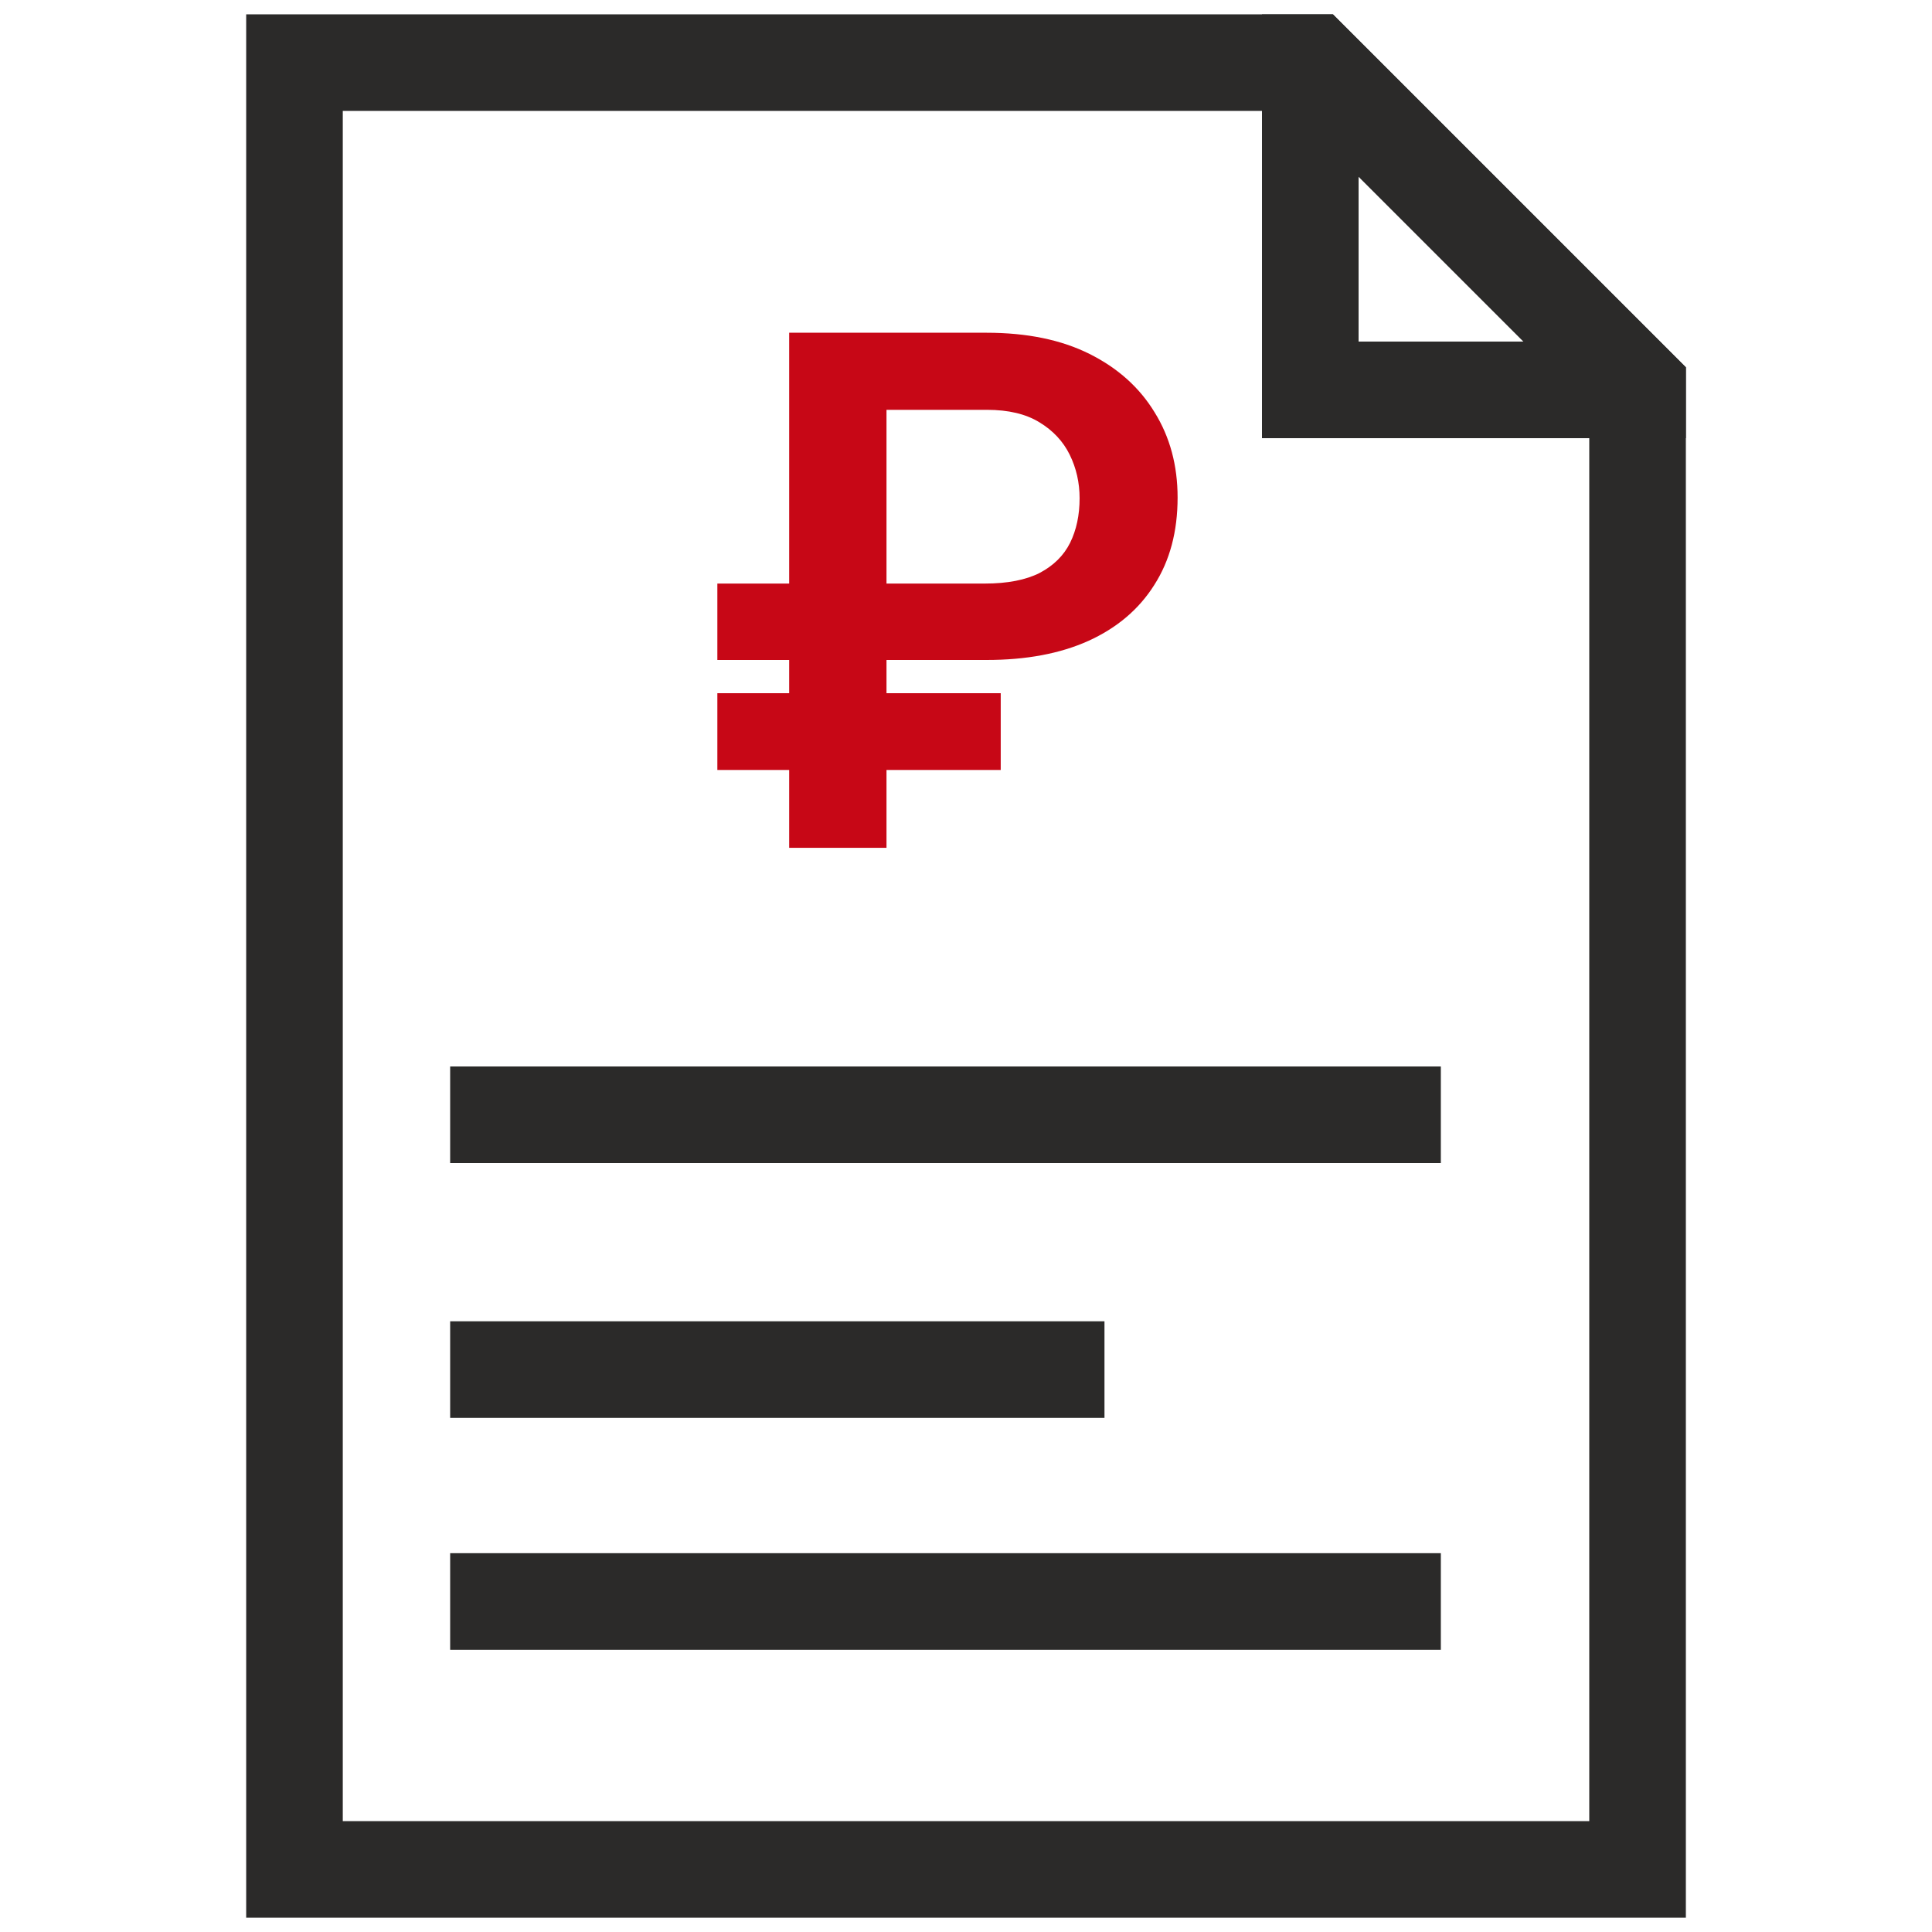
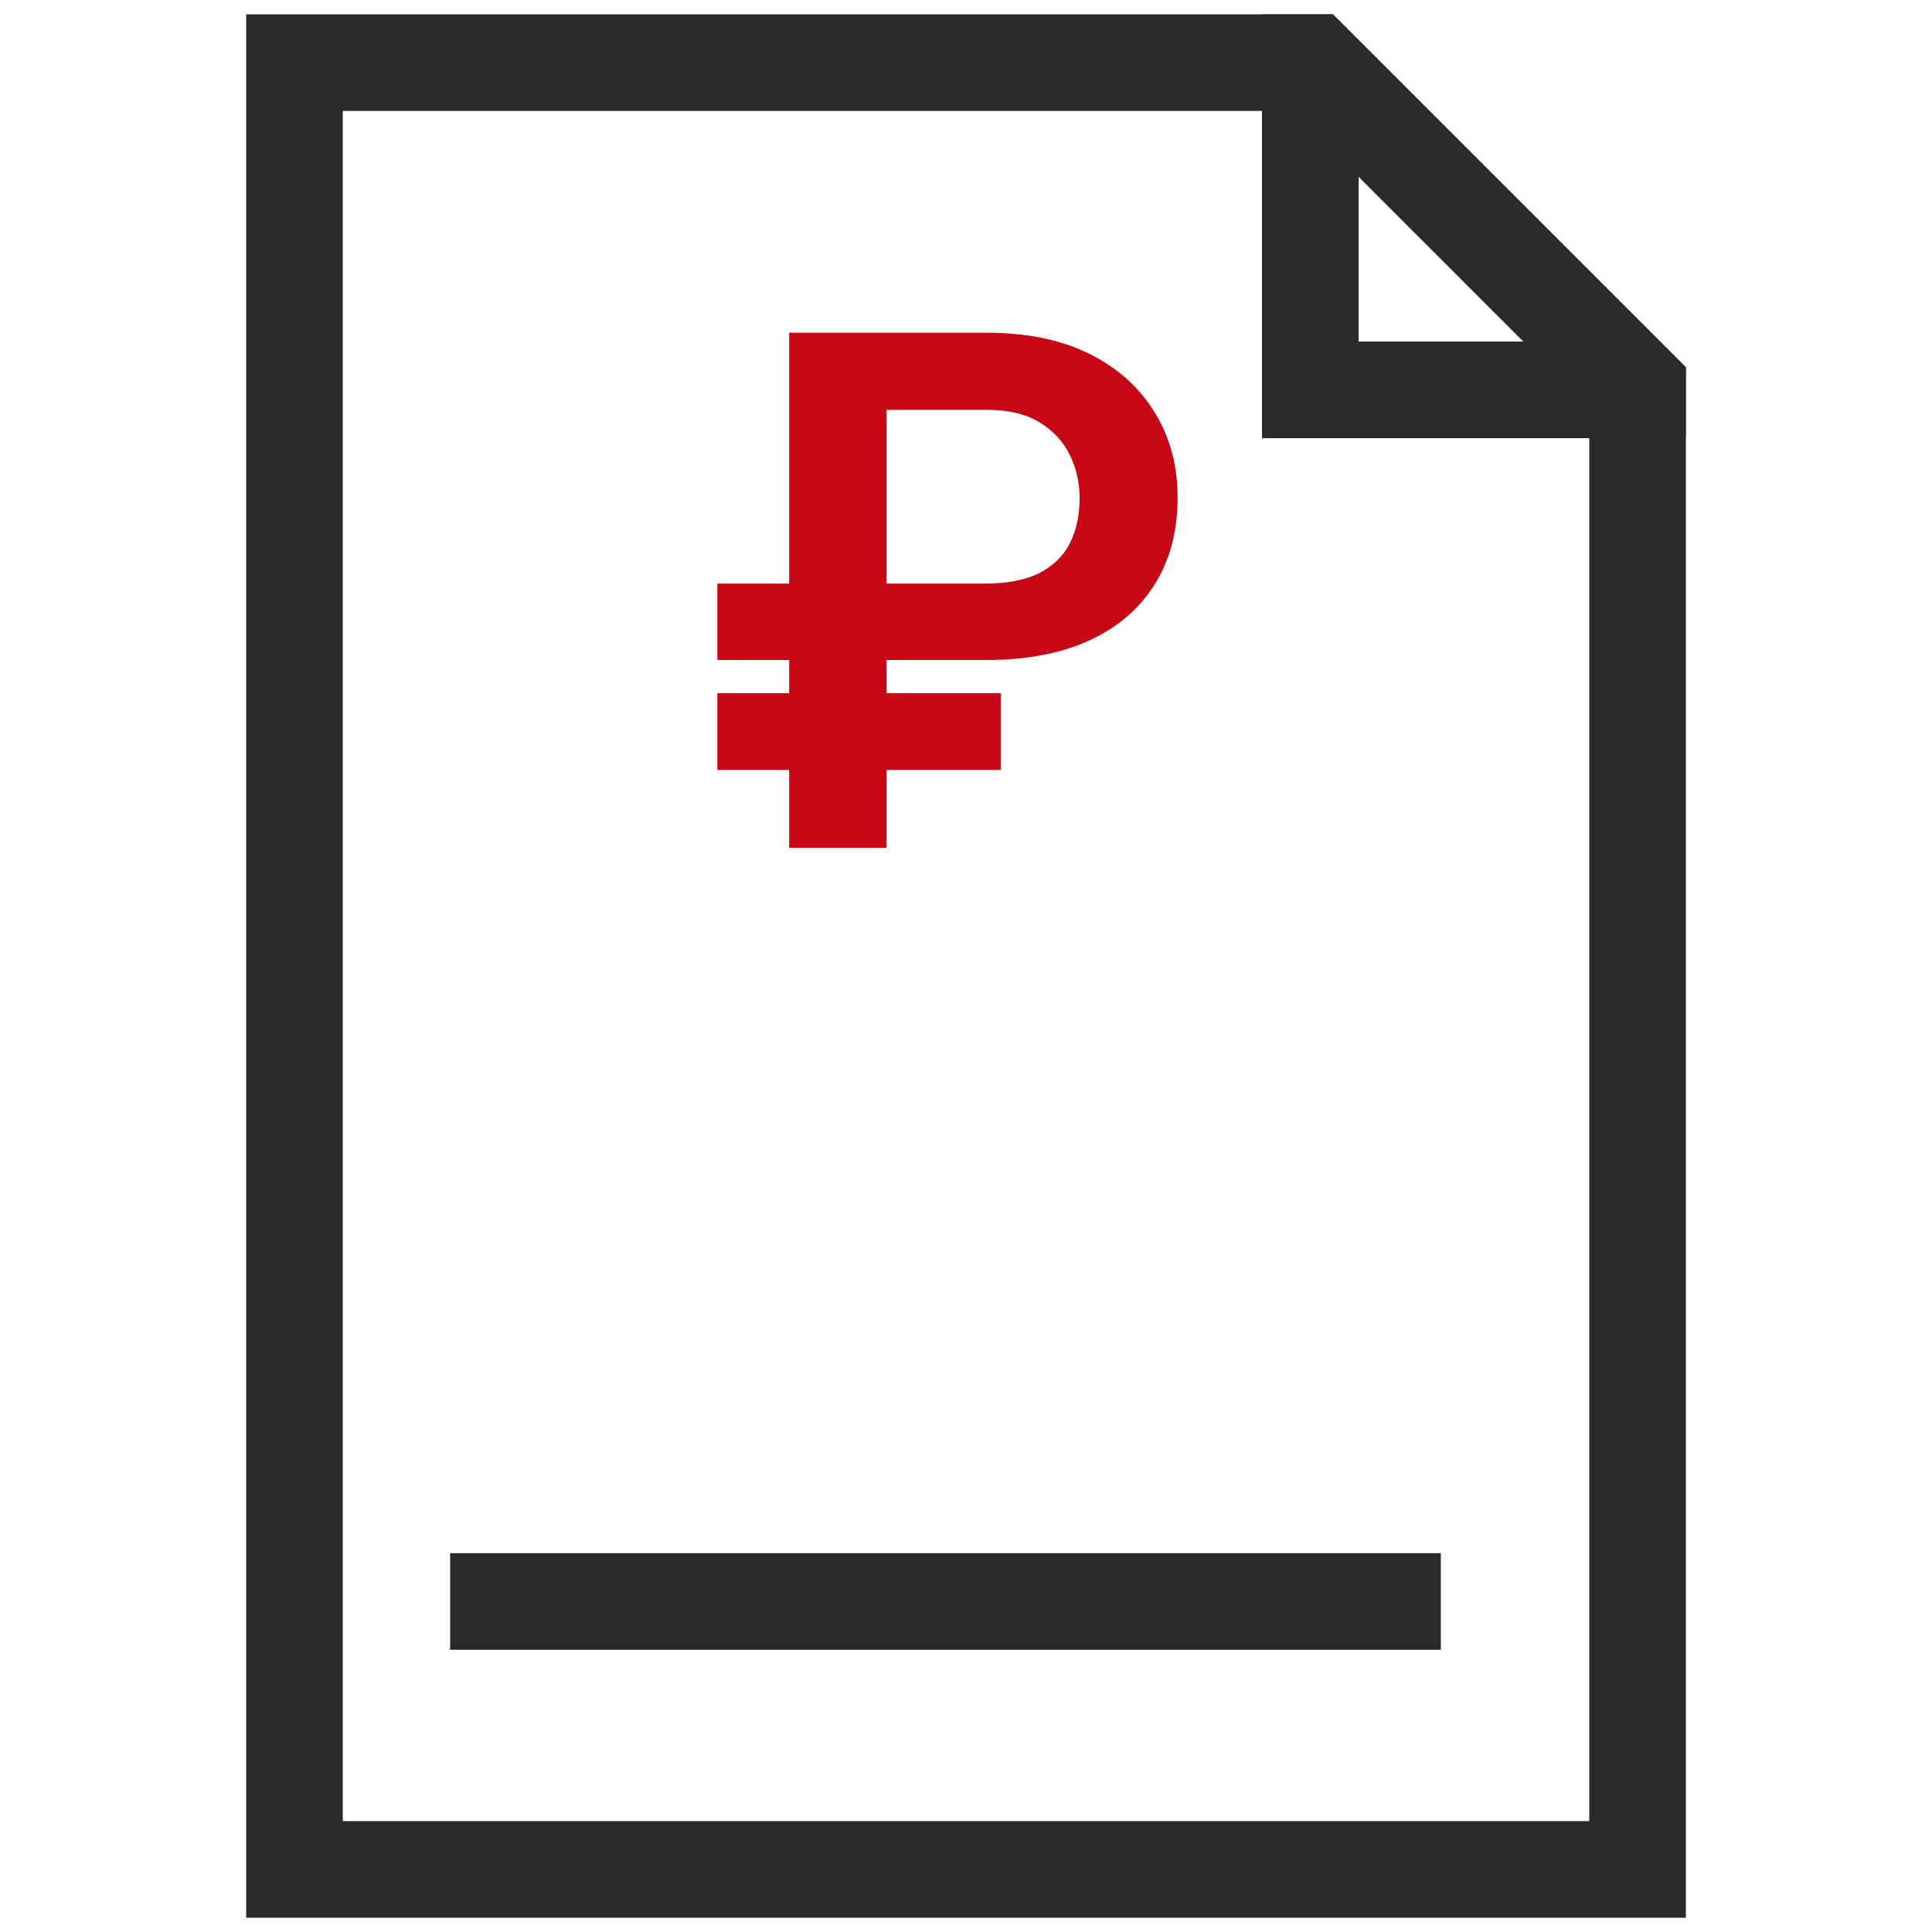
<svg xmlns="http://www.w3.org/2000/svg" width="40" height="40" viewBox="0 0 40 40" fill="none">
  <path d="M20.426 13.664H14.852V12.082H20.39C20.858 12.082 21.237 12.008 21.525 11.862C21.813 11.71 22.023 11.503 22.155 11.239C22.287 10.971 22.352 10.663 22.352 10.316C22.352 9.994 22.284 9.694 22.148 9.416C22.011 9.137 21.801 8.913 21.518 8.742C21.239 8.571 20.878 8.485 20.434 8.485H18.354V17.553H16.339V6.889H20.426C21.261 6.889 21.972 7.035 22.558 7.328C23.144 7.621 23.593 8.024 23.905 8.537C24.223 9.049 24.381 9.638 24.381 10.302C24.381 11.005 24.22 11.608 23.898 12.111C23.581 12.614 23.127 12.999 22.536 13.268C21.95 13.532 21.247 13.664 20.426 13.664ZM20.719 14.352V15.941H14.852V14.352H20.719Z" fill="#C70716" />
-   <path d="M9.32 23.08H29.831" stroke="#2B2A29" stroke-width="2" />
  <path d="M9.32 33.157H29.831" stroke="#2B2A29" stroke-width="2" />
-   <path d="M9.32 28.356H22.867" stroke="#2B2A29" stroke-width="2" />
  <path d="M33.904 8.019V38.704H6.097V1.296H27.181L33.904 8.019Z" stroke="#2B2A29" stroke-width="2" />
  <path d="M33.904 8.019V8.072H27.128V1.296H27.181L33.904 8.019Z" stroke="#2B2A29" stroke-width="2" />
</svg>